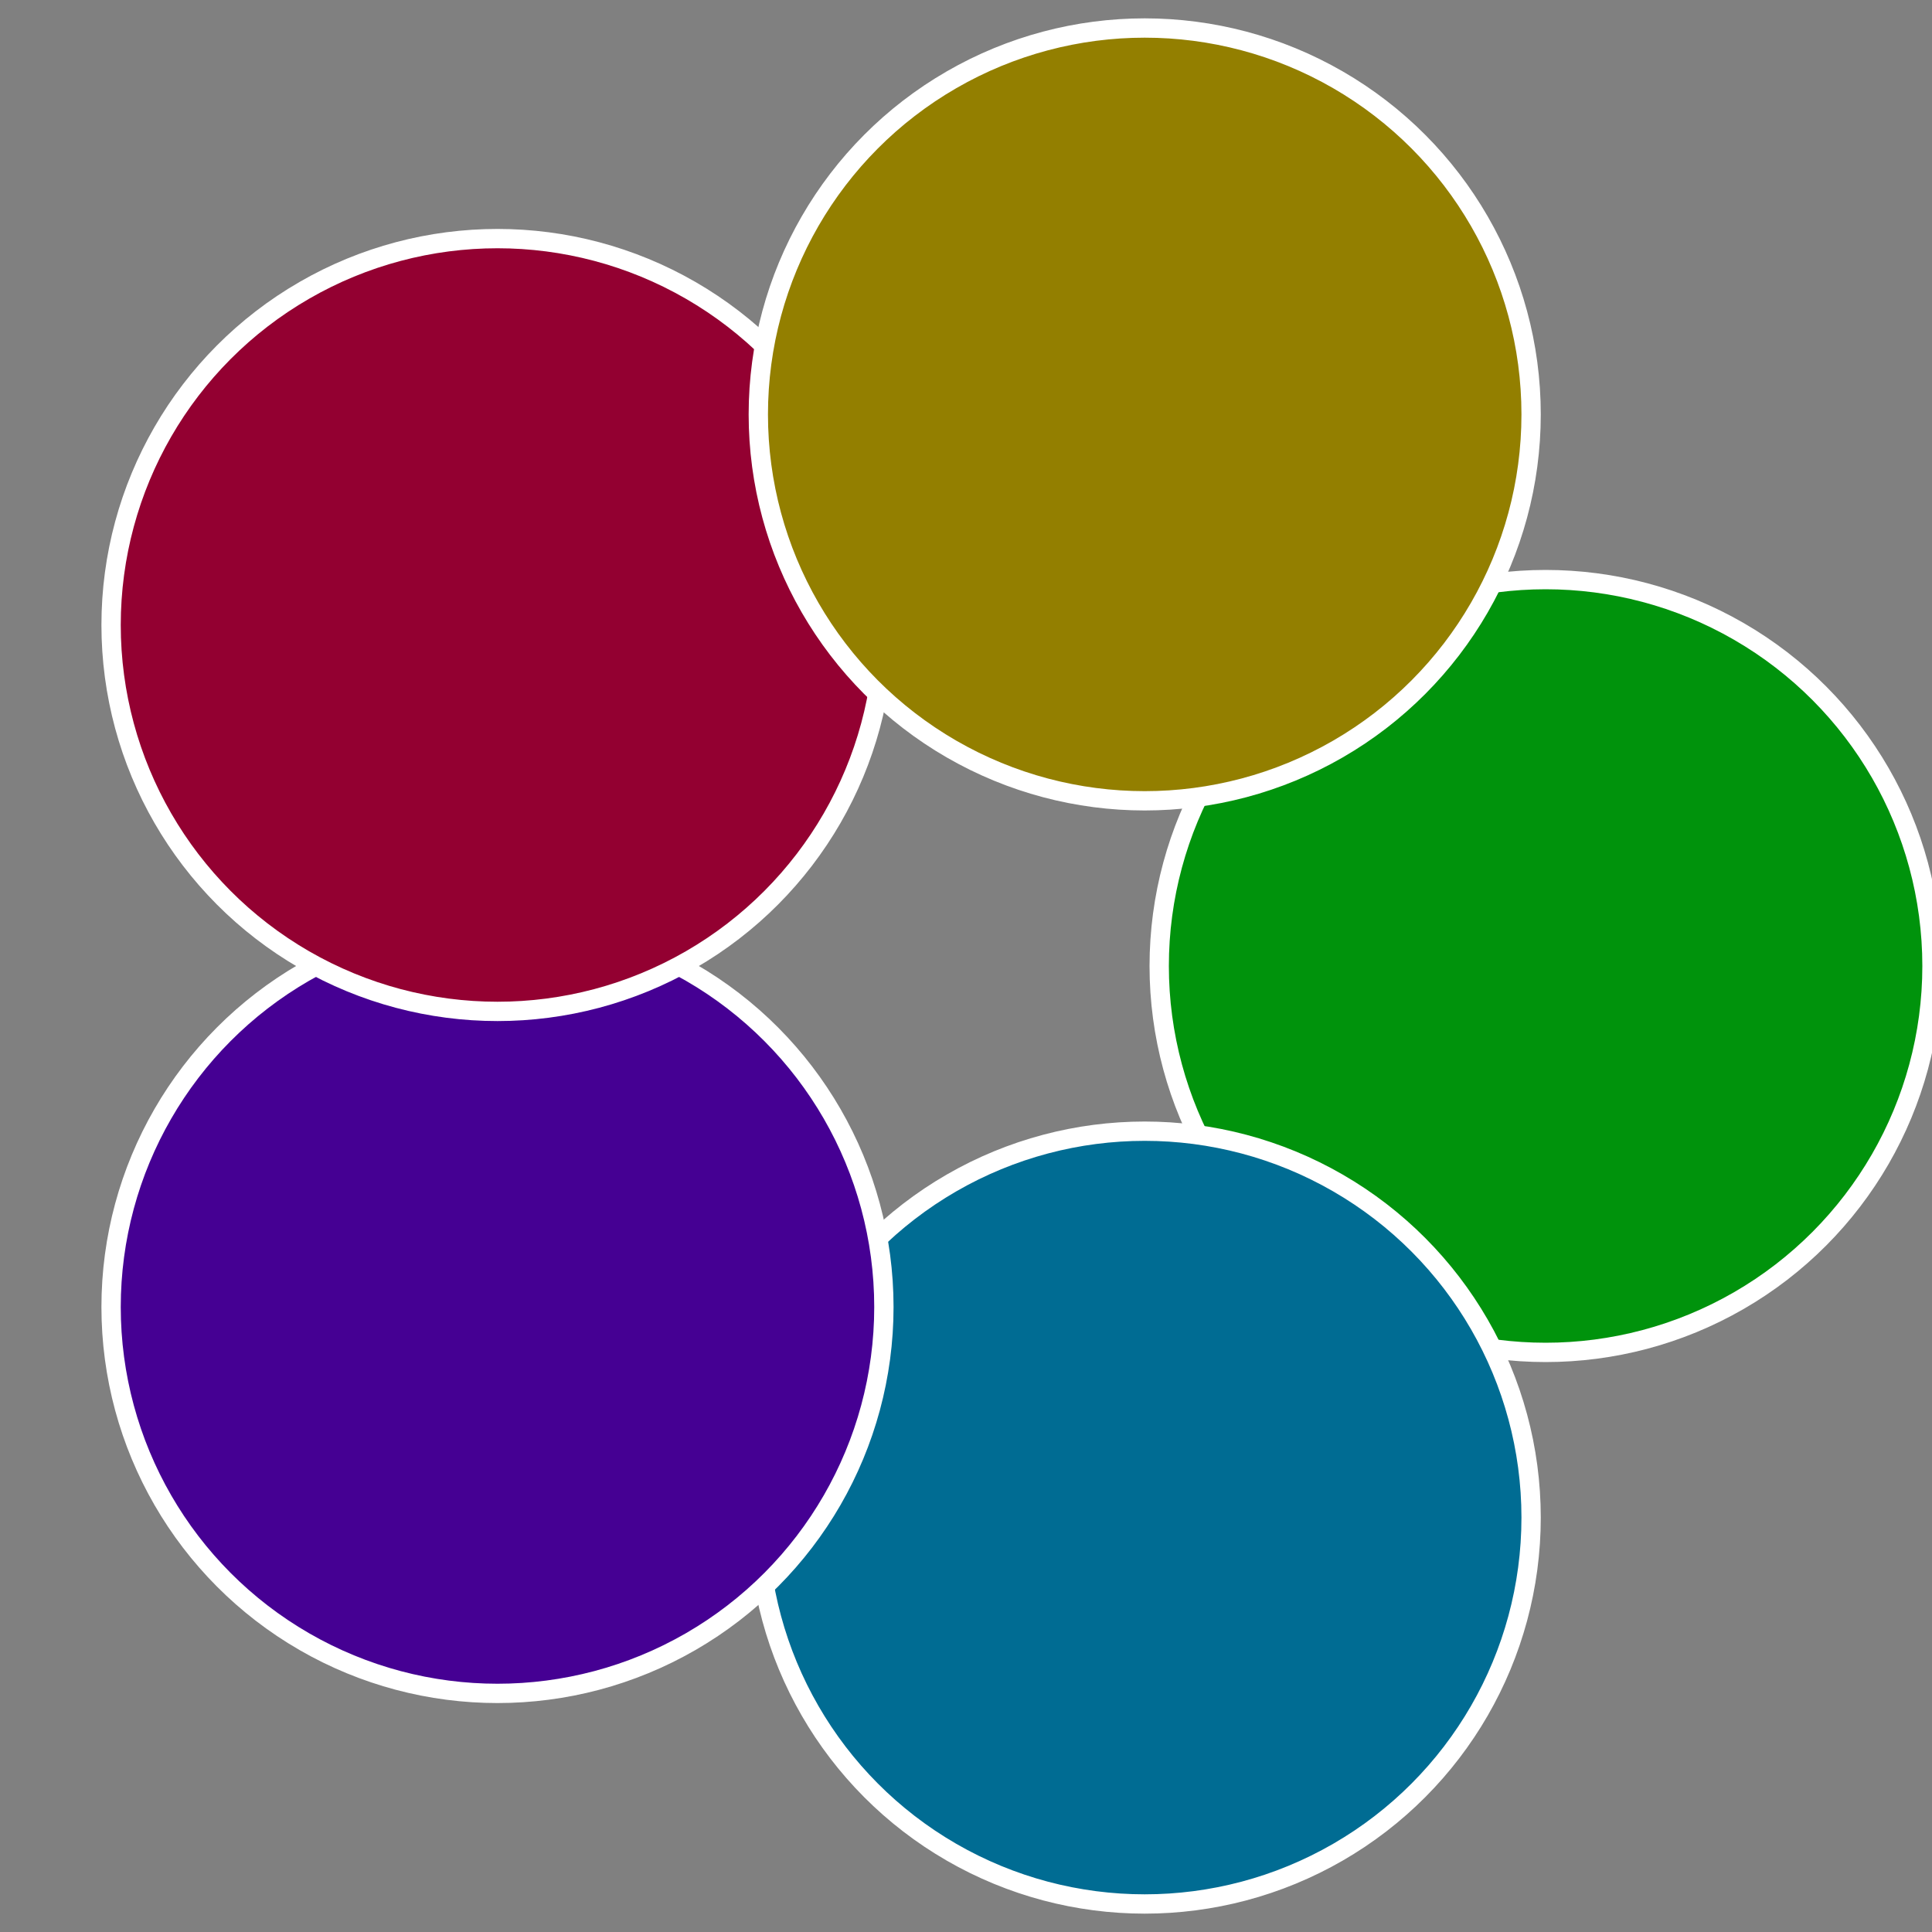
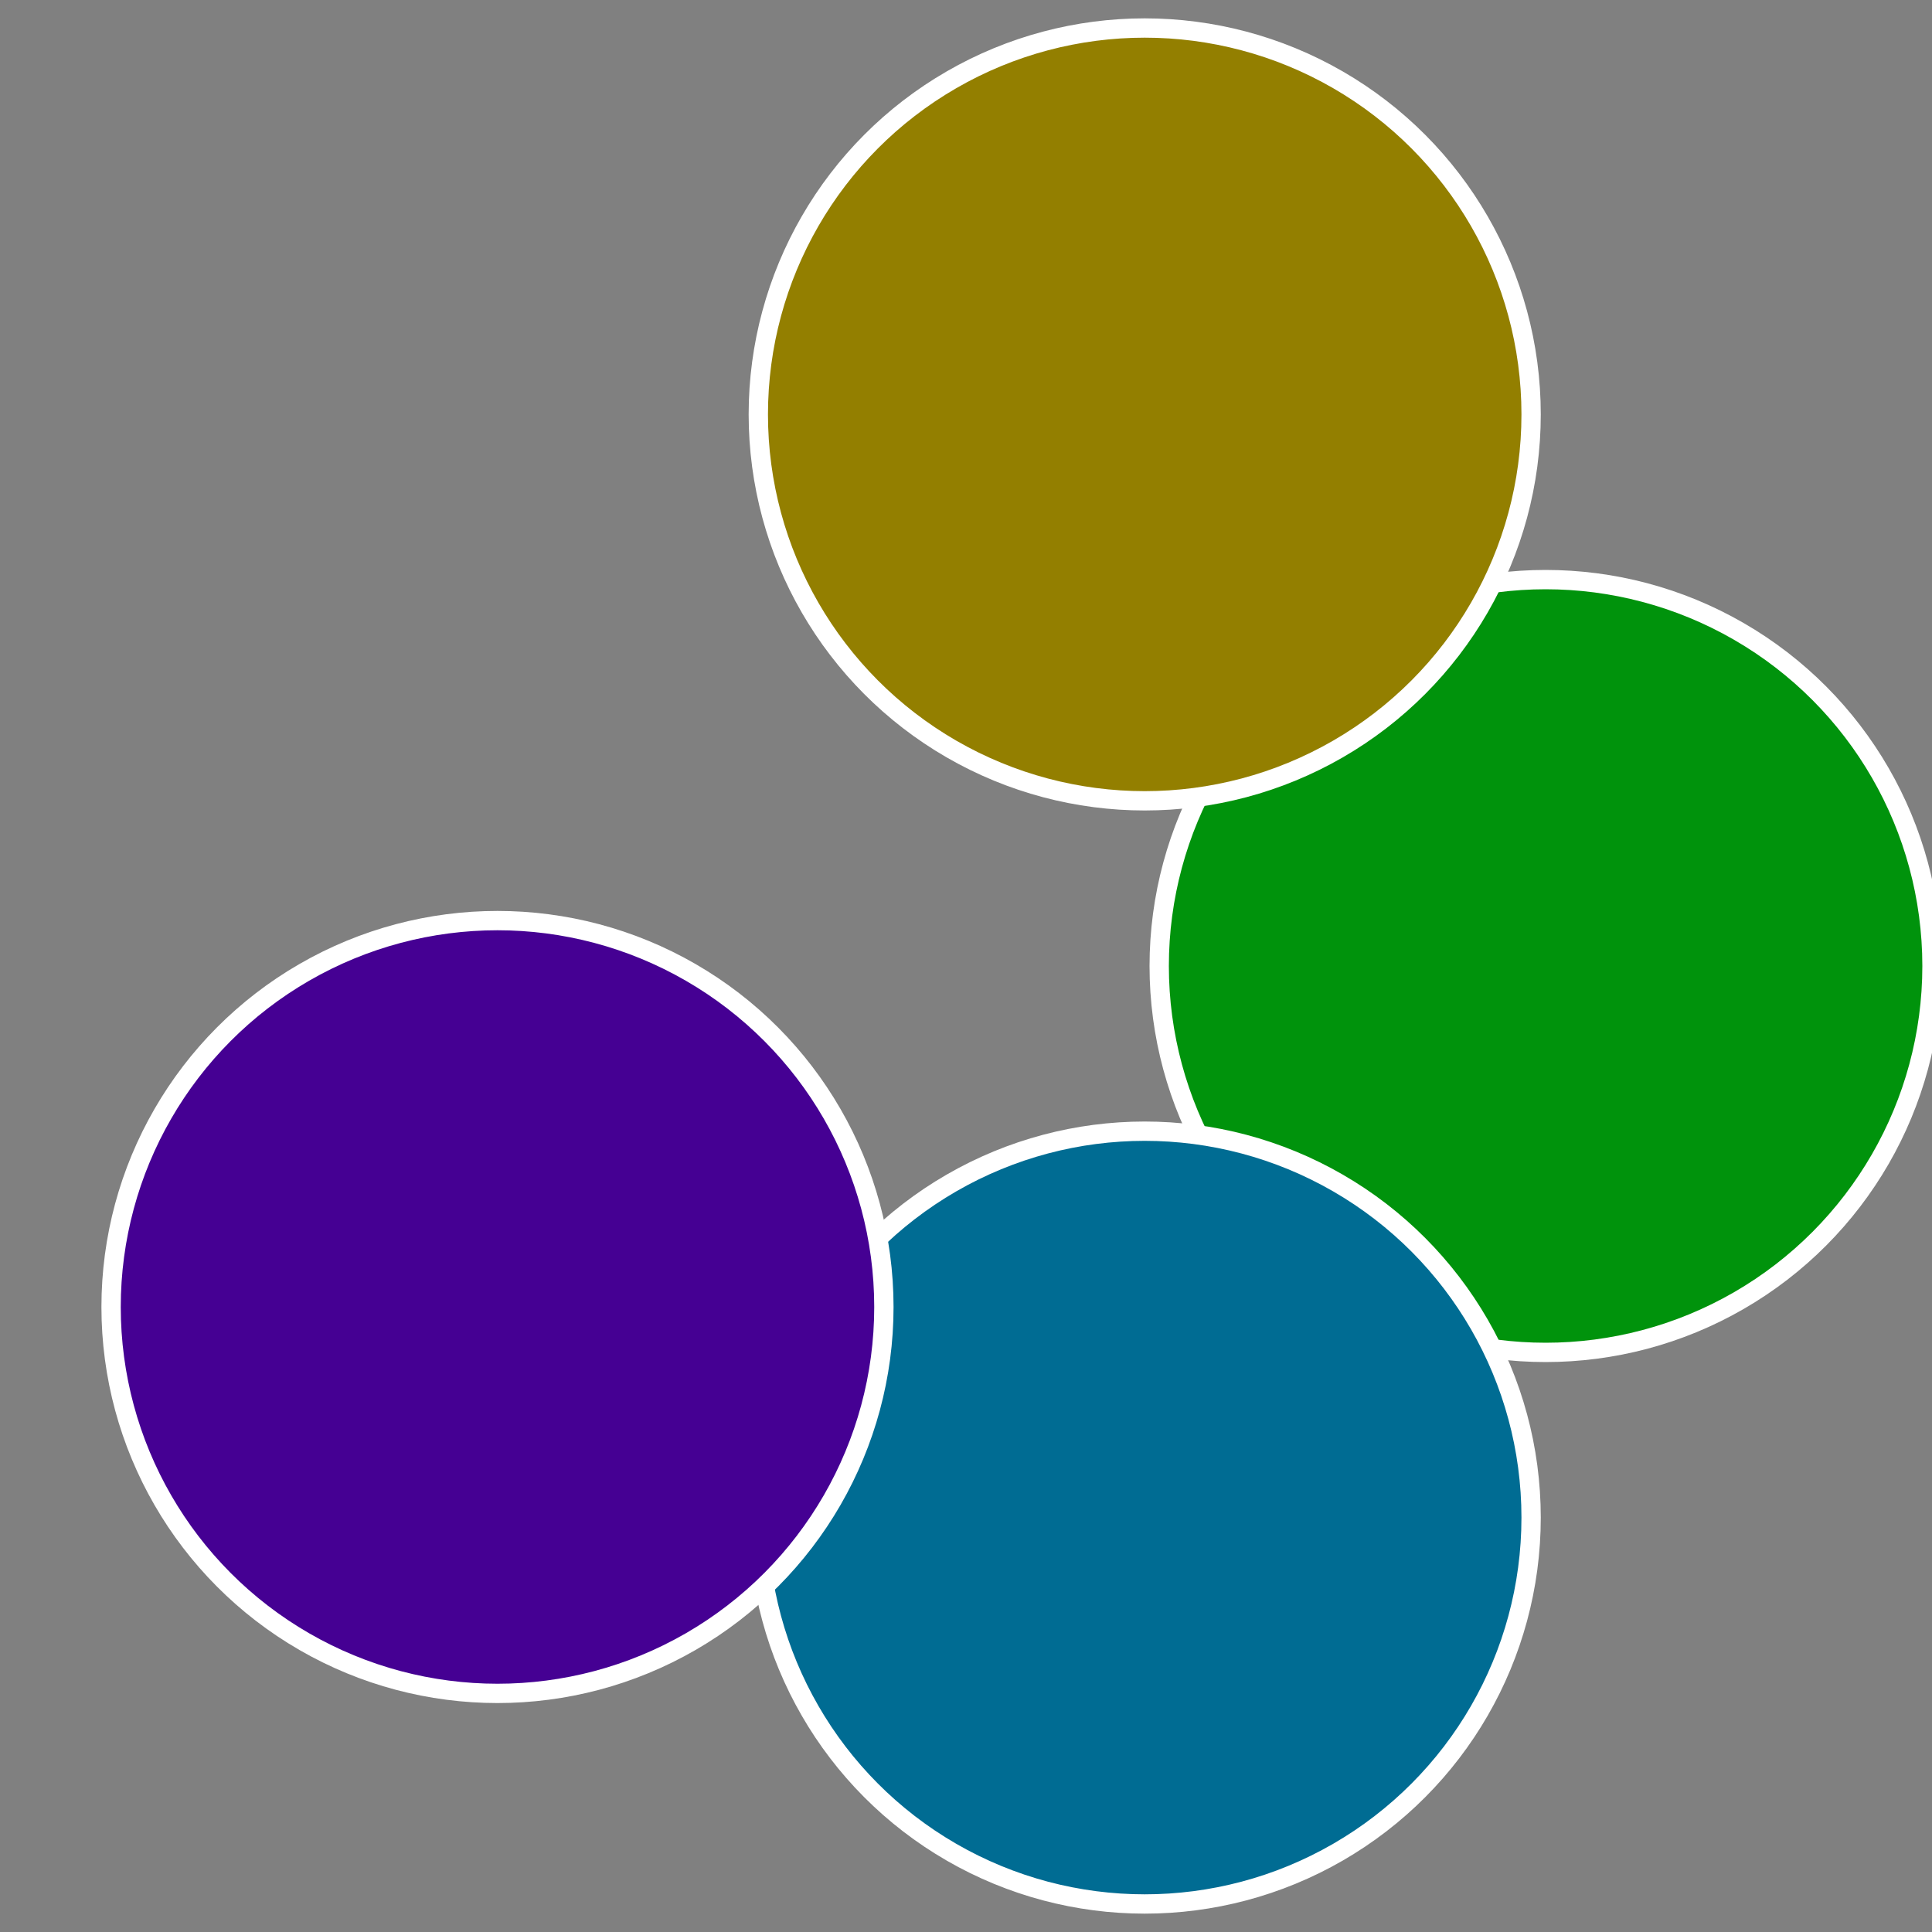
<svg xmlns="http://www.w3.org/2000/svg" width="500" height="500" viewBox="-1 -1 2 2">
  <rect x="-1" y="-1" width="2" height="2" fill="#808080" stroke="none" />
  <circle cx="0.6" cy="0" r="0.4" fill="#00930c" stroke="#fff" stroke-width="1%" />
  <circle cx="0.185" cy="0.571" r="0.4" fill="#006c93" stroke="#fff" stroke-width="1%" />
  <circle cx="-0.485" cy="0.353" r="0.4" fill="#450093" stroke="#fff" stroke-width="1%" />
-   <circle cx="-0.485" cy="-0.353" r="0.4" fill="#930031" stroke="#fff" stroke-width="1%" />
  <circle cx="0.185" cy="-0.571" r="0.4" fill="#937f00" stroke="#fff" stroke-width="1%" />
</svg>